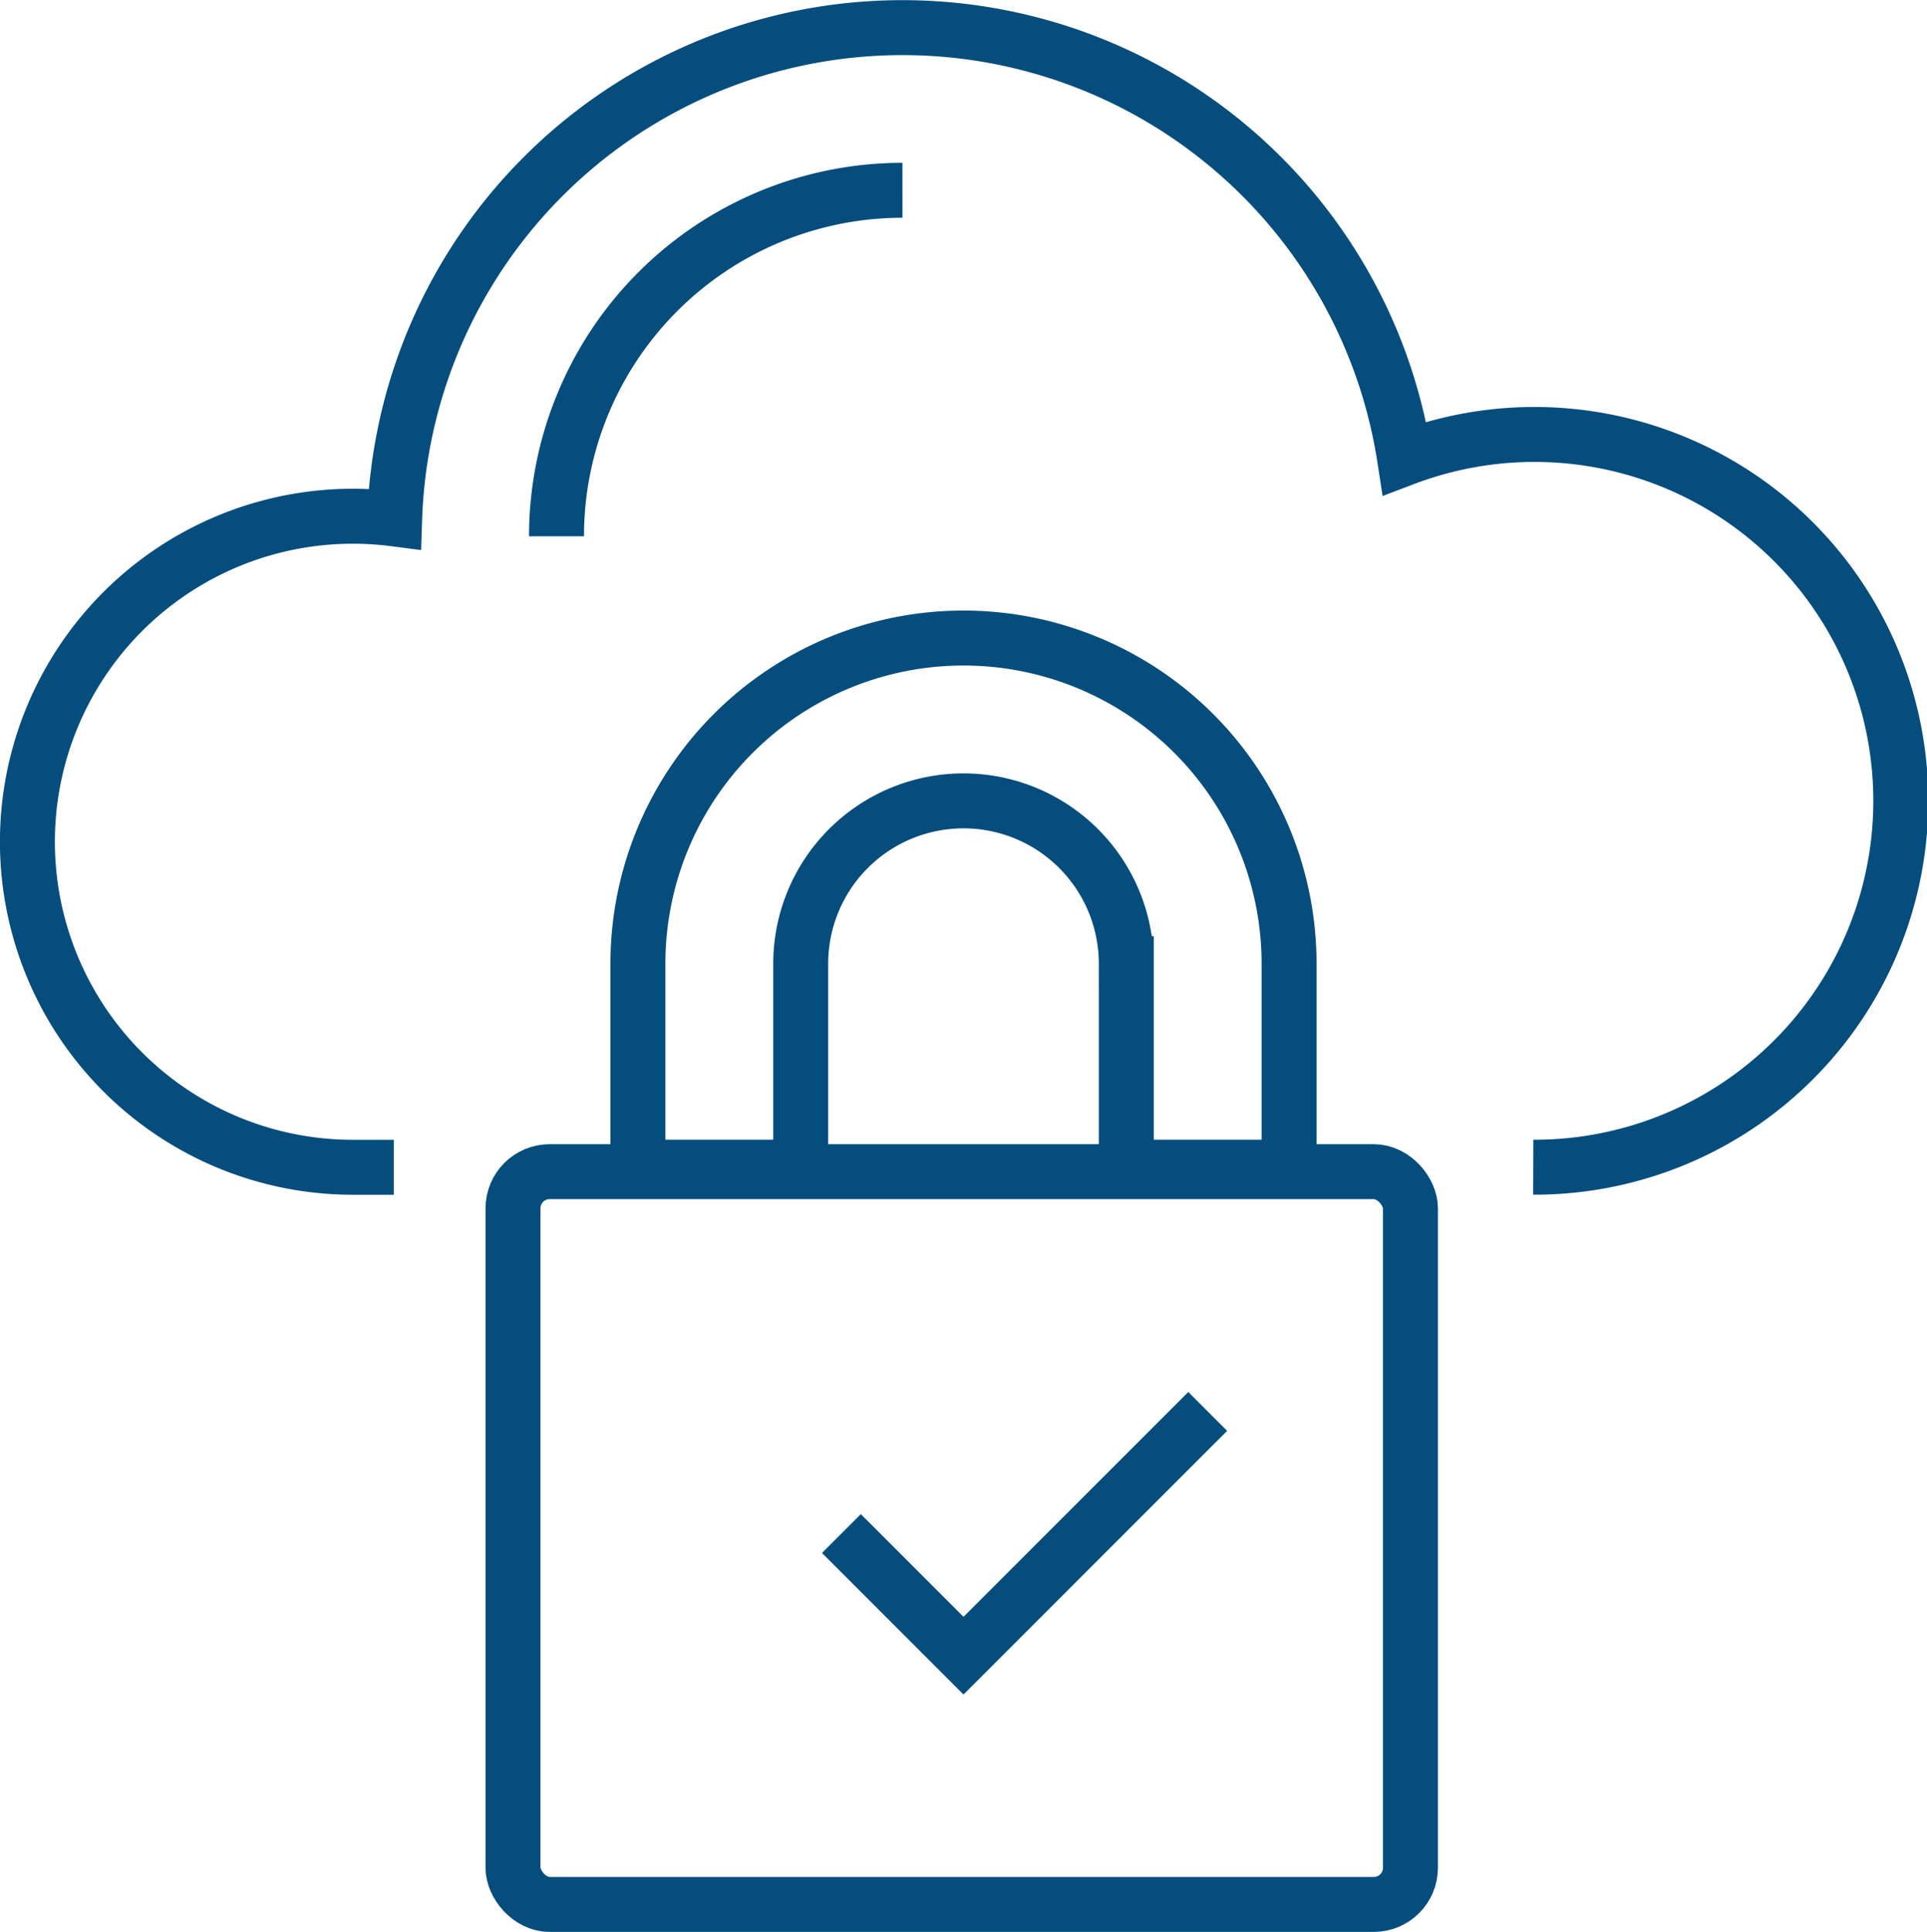
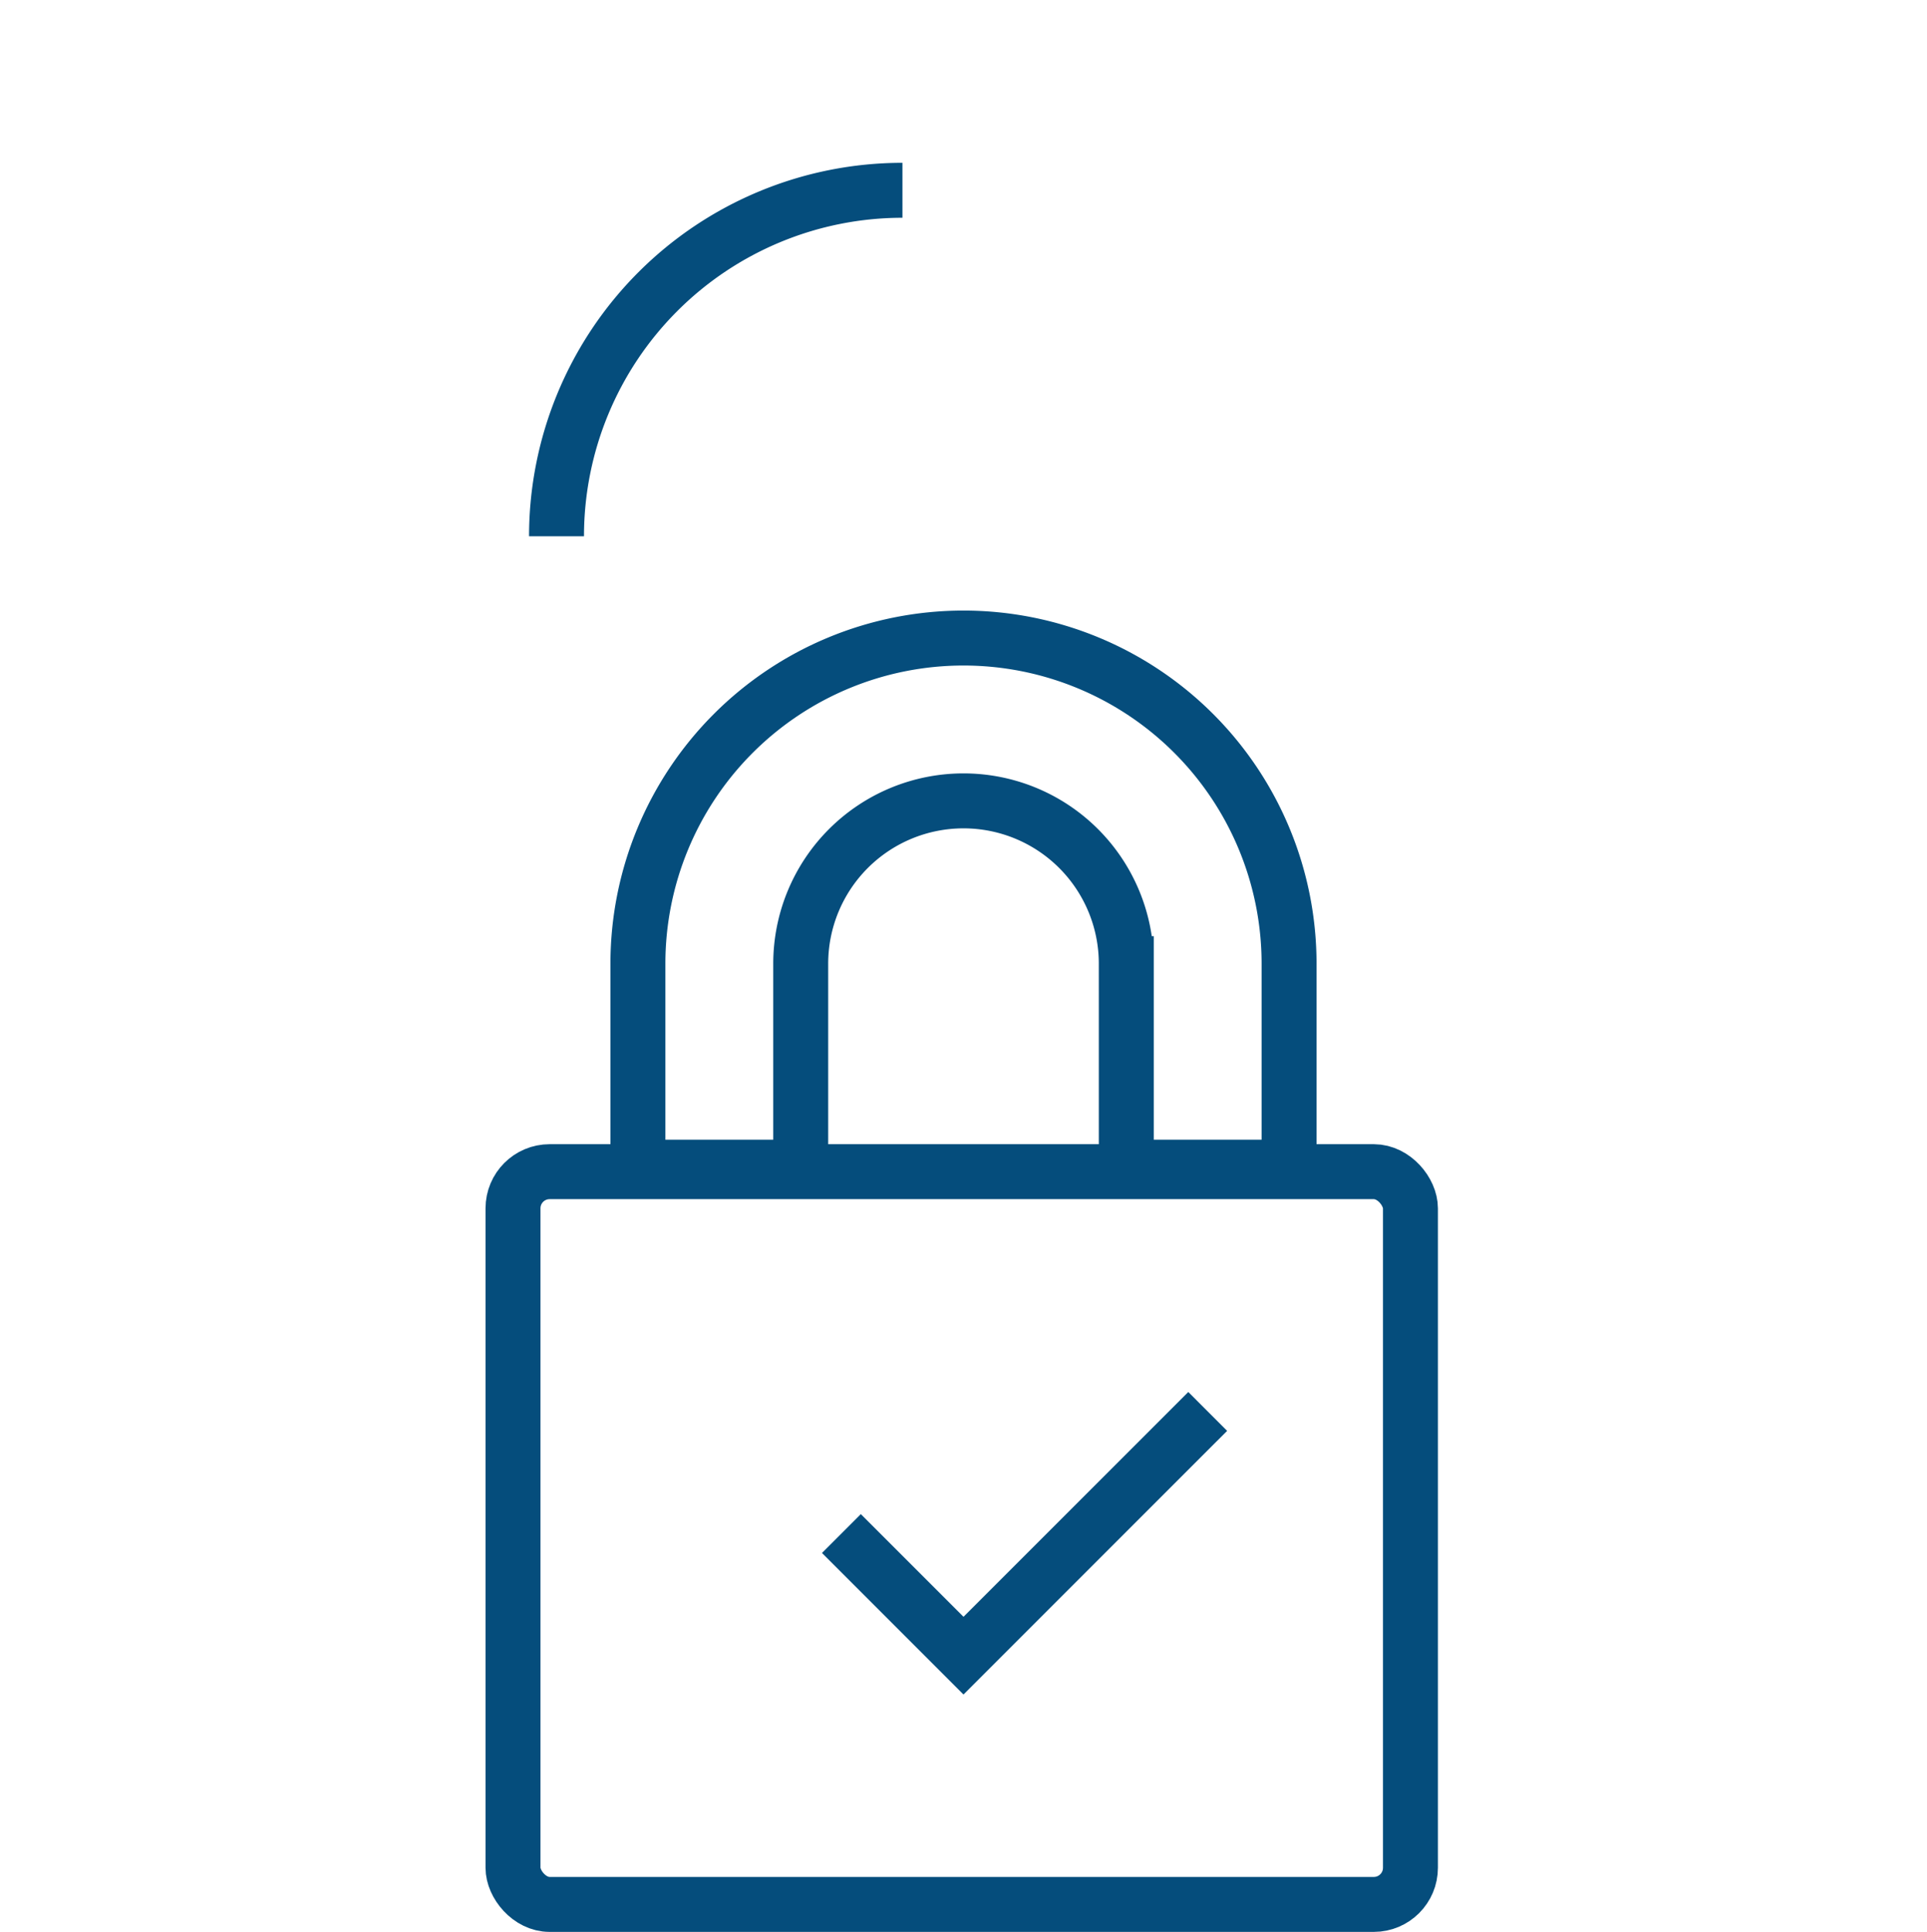
<svg xmlns="http://www.w3.org/2000/svg" width="105.214" height="105.461" viewBox="0 0 105.214 105.461">
  <g id="Gruppe_2948" data-name="Gruppe 2948" transform="translate(-5184.99 -6113.227)">
-     <path id="Pfad_31995" data-name="Pfad 31995" d="M487.216,179.217a20,20,0,1,0-7.026-38.7,27.741,27.741,0,0,0-55.142,3.311,17.77,17.77,0,1,0-2.271,35.393H425" transform="translate(4781.49 5997.727)" fill="none" stroke="#054d7c" stroke-miterlimit="10" stroke-width="3" />
    <path id="Pfad_31996" data-name="Pfad 31996" d="M418,139.887A18.889,18.889,0,0,1,436.887,121" transform="translate(4797.376 6002.615)" fill="none" stroke="#054d7c" stroke-miterlimit="10" stroke-width="3" />
    <rect id="Rechteck_105" data-name="Rechteck 105" width="49" height="40" rx="2" transform="translate(5213 6177.188)" fill="none" stroke="#054d7c" stroke-miterlimit="10" stroke-width="3" />
    <g id="Gruppe_2831" data-name="Gruppe 2831" transform="translate(5219.82 6148.057)">
      <path id="Pfad_52" data-name="Pfad 52" d="M455.553,160.887h-8.888v-11.11a8.888,8.888,0,1,0-17.776,0v11.11H420v-11.11a17.776,17.776,0,1,1,35.553,0Z" transform="translate(-420 -132)" fill="none" stroke="#054d7c" stroke-miterlimit="10" stroke-width="3" />
    </g>
    <path id="Pfad_32018" data-name="Pfad 32018" d="M425,157.666l6.666,6.666L445,151" transform="translate(4805.931 6039.276)" fill="none" stroke="#054d7c" stroke-miterlimit="10" stroke-width="3" />
  </g>
</svg>